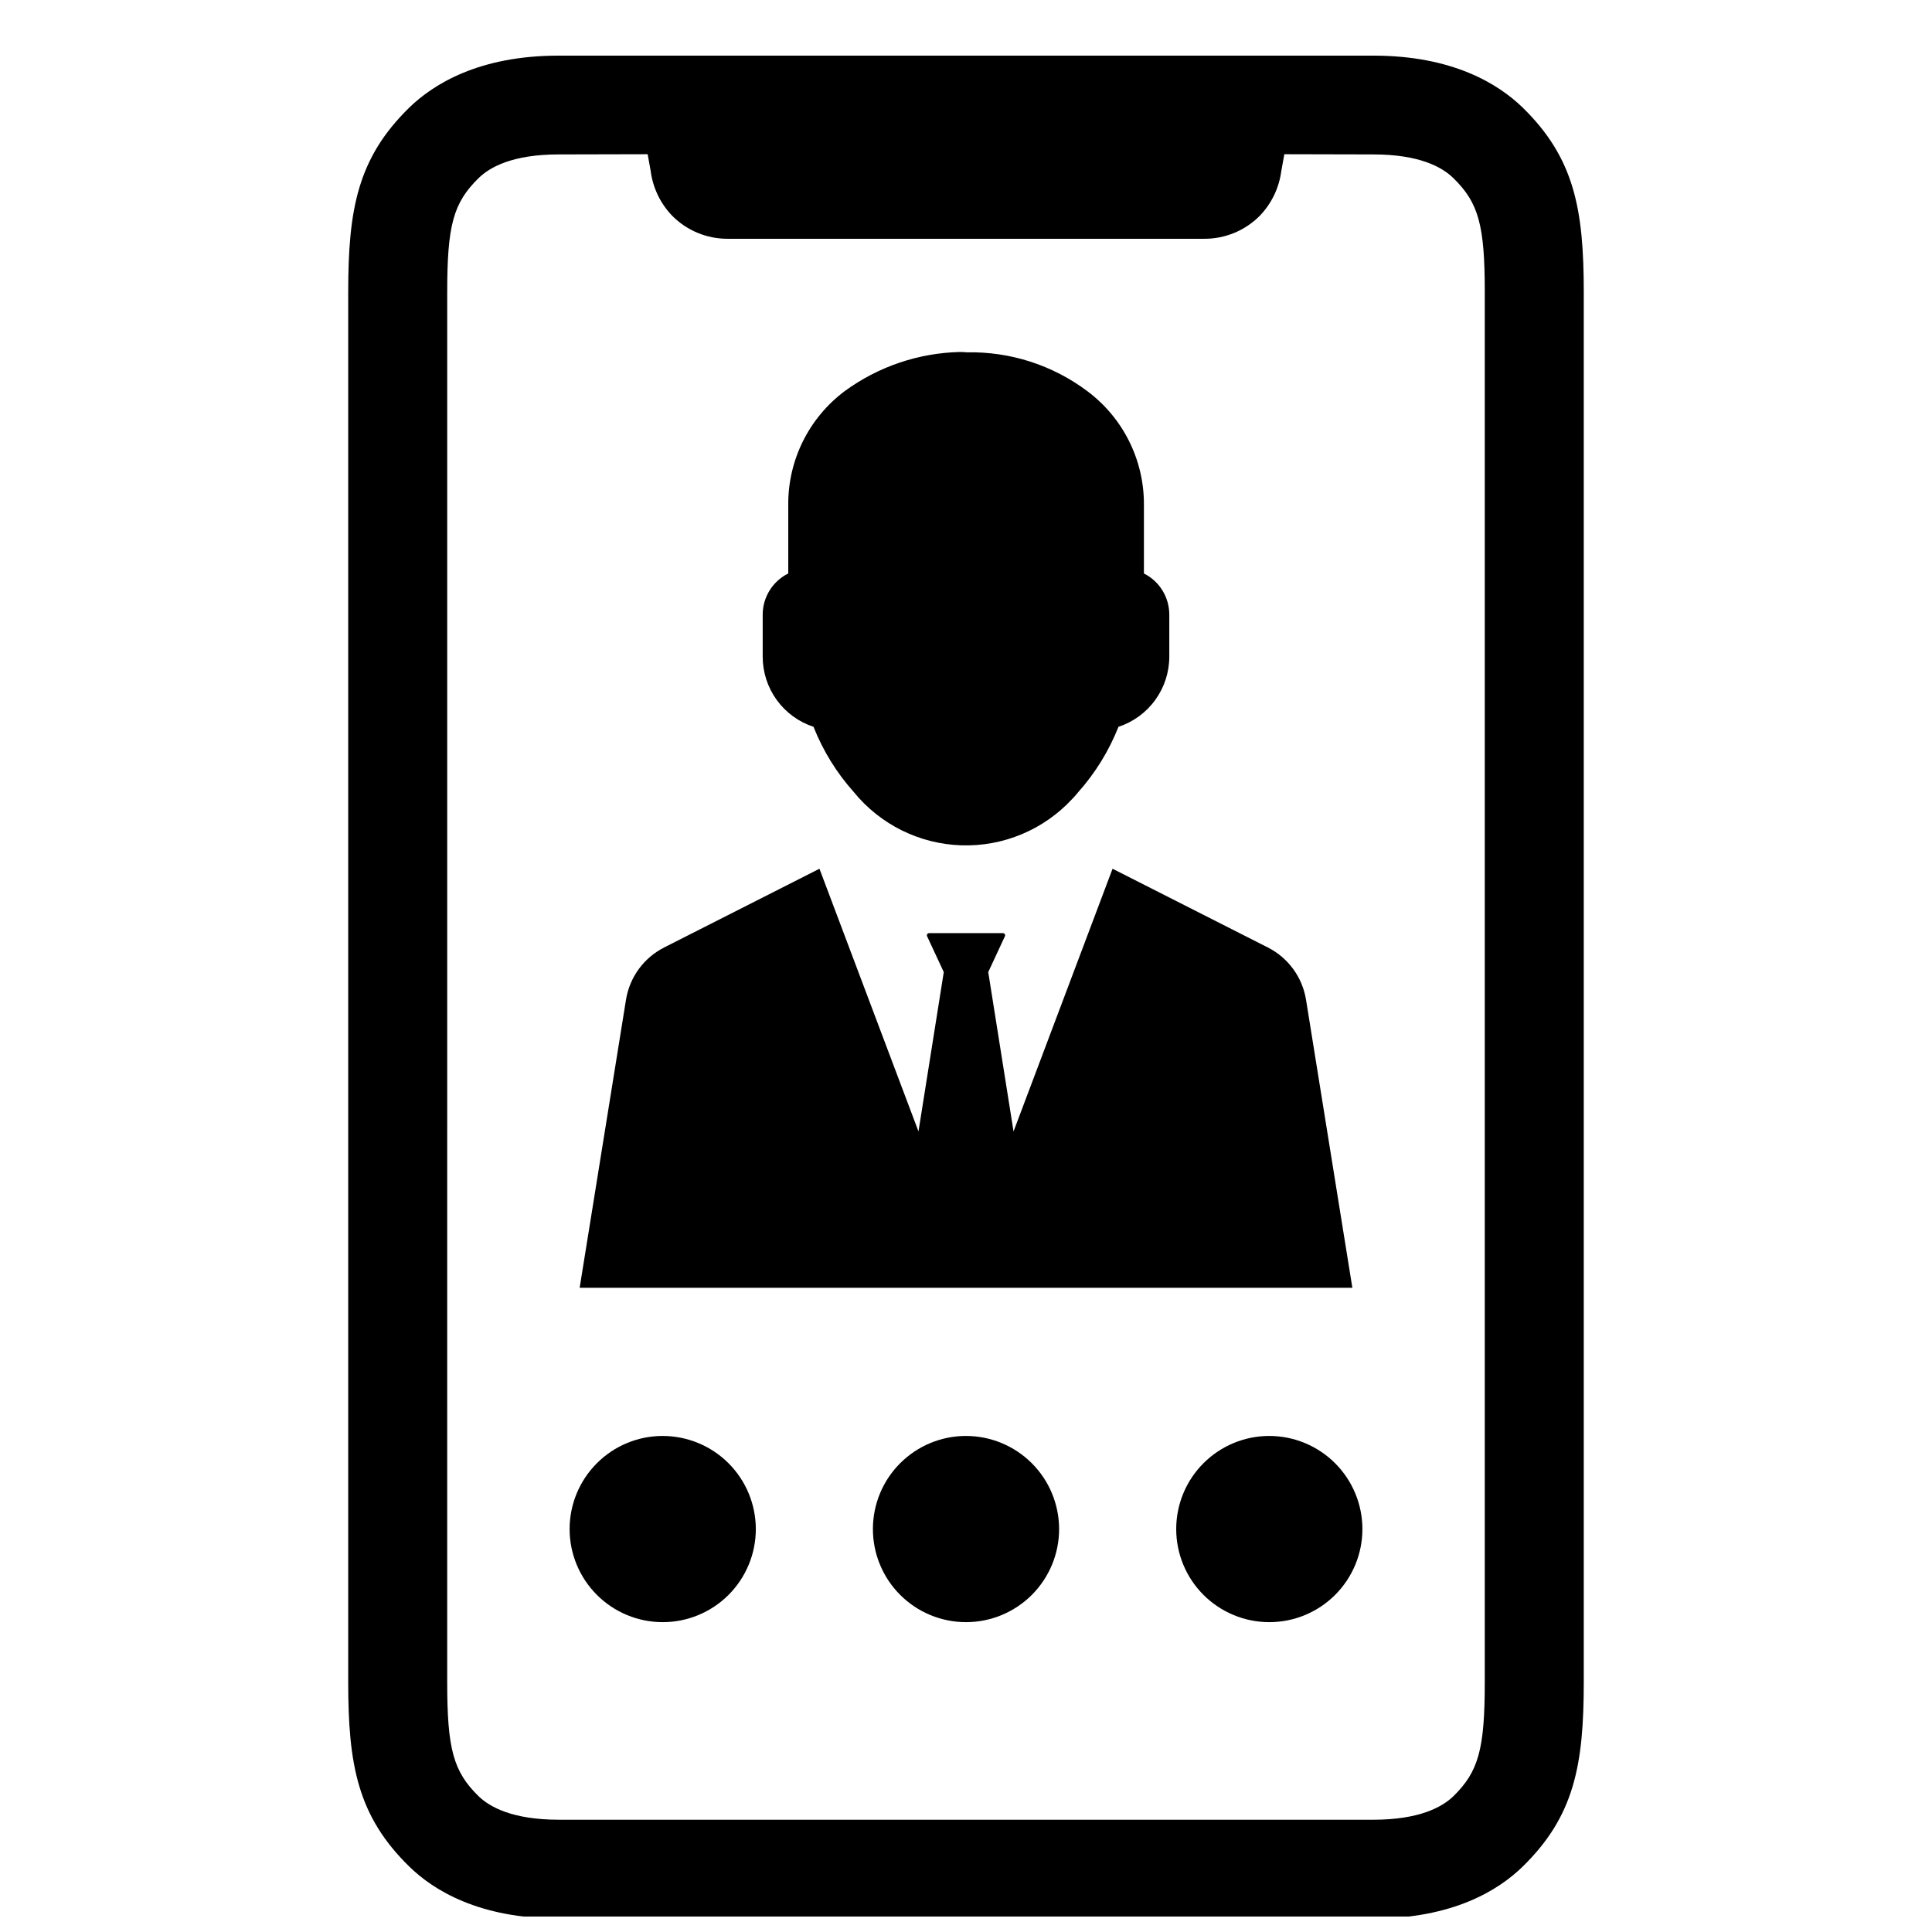
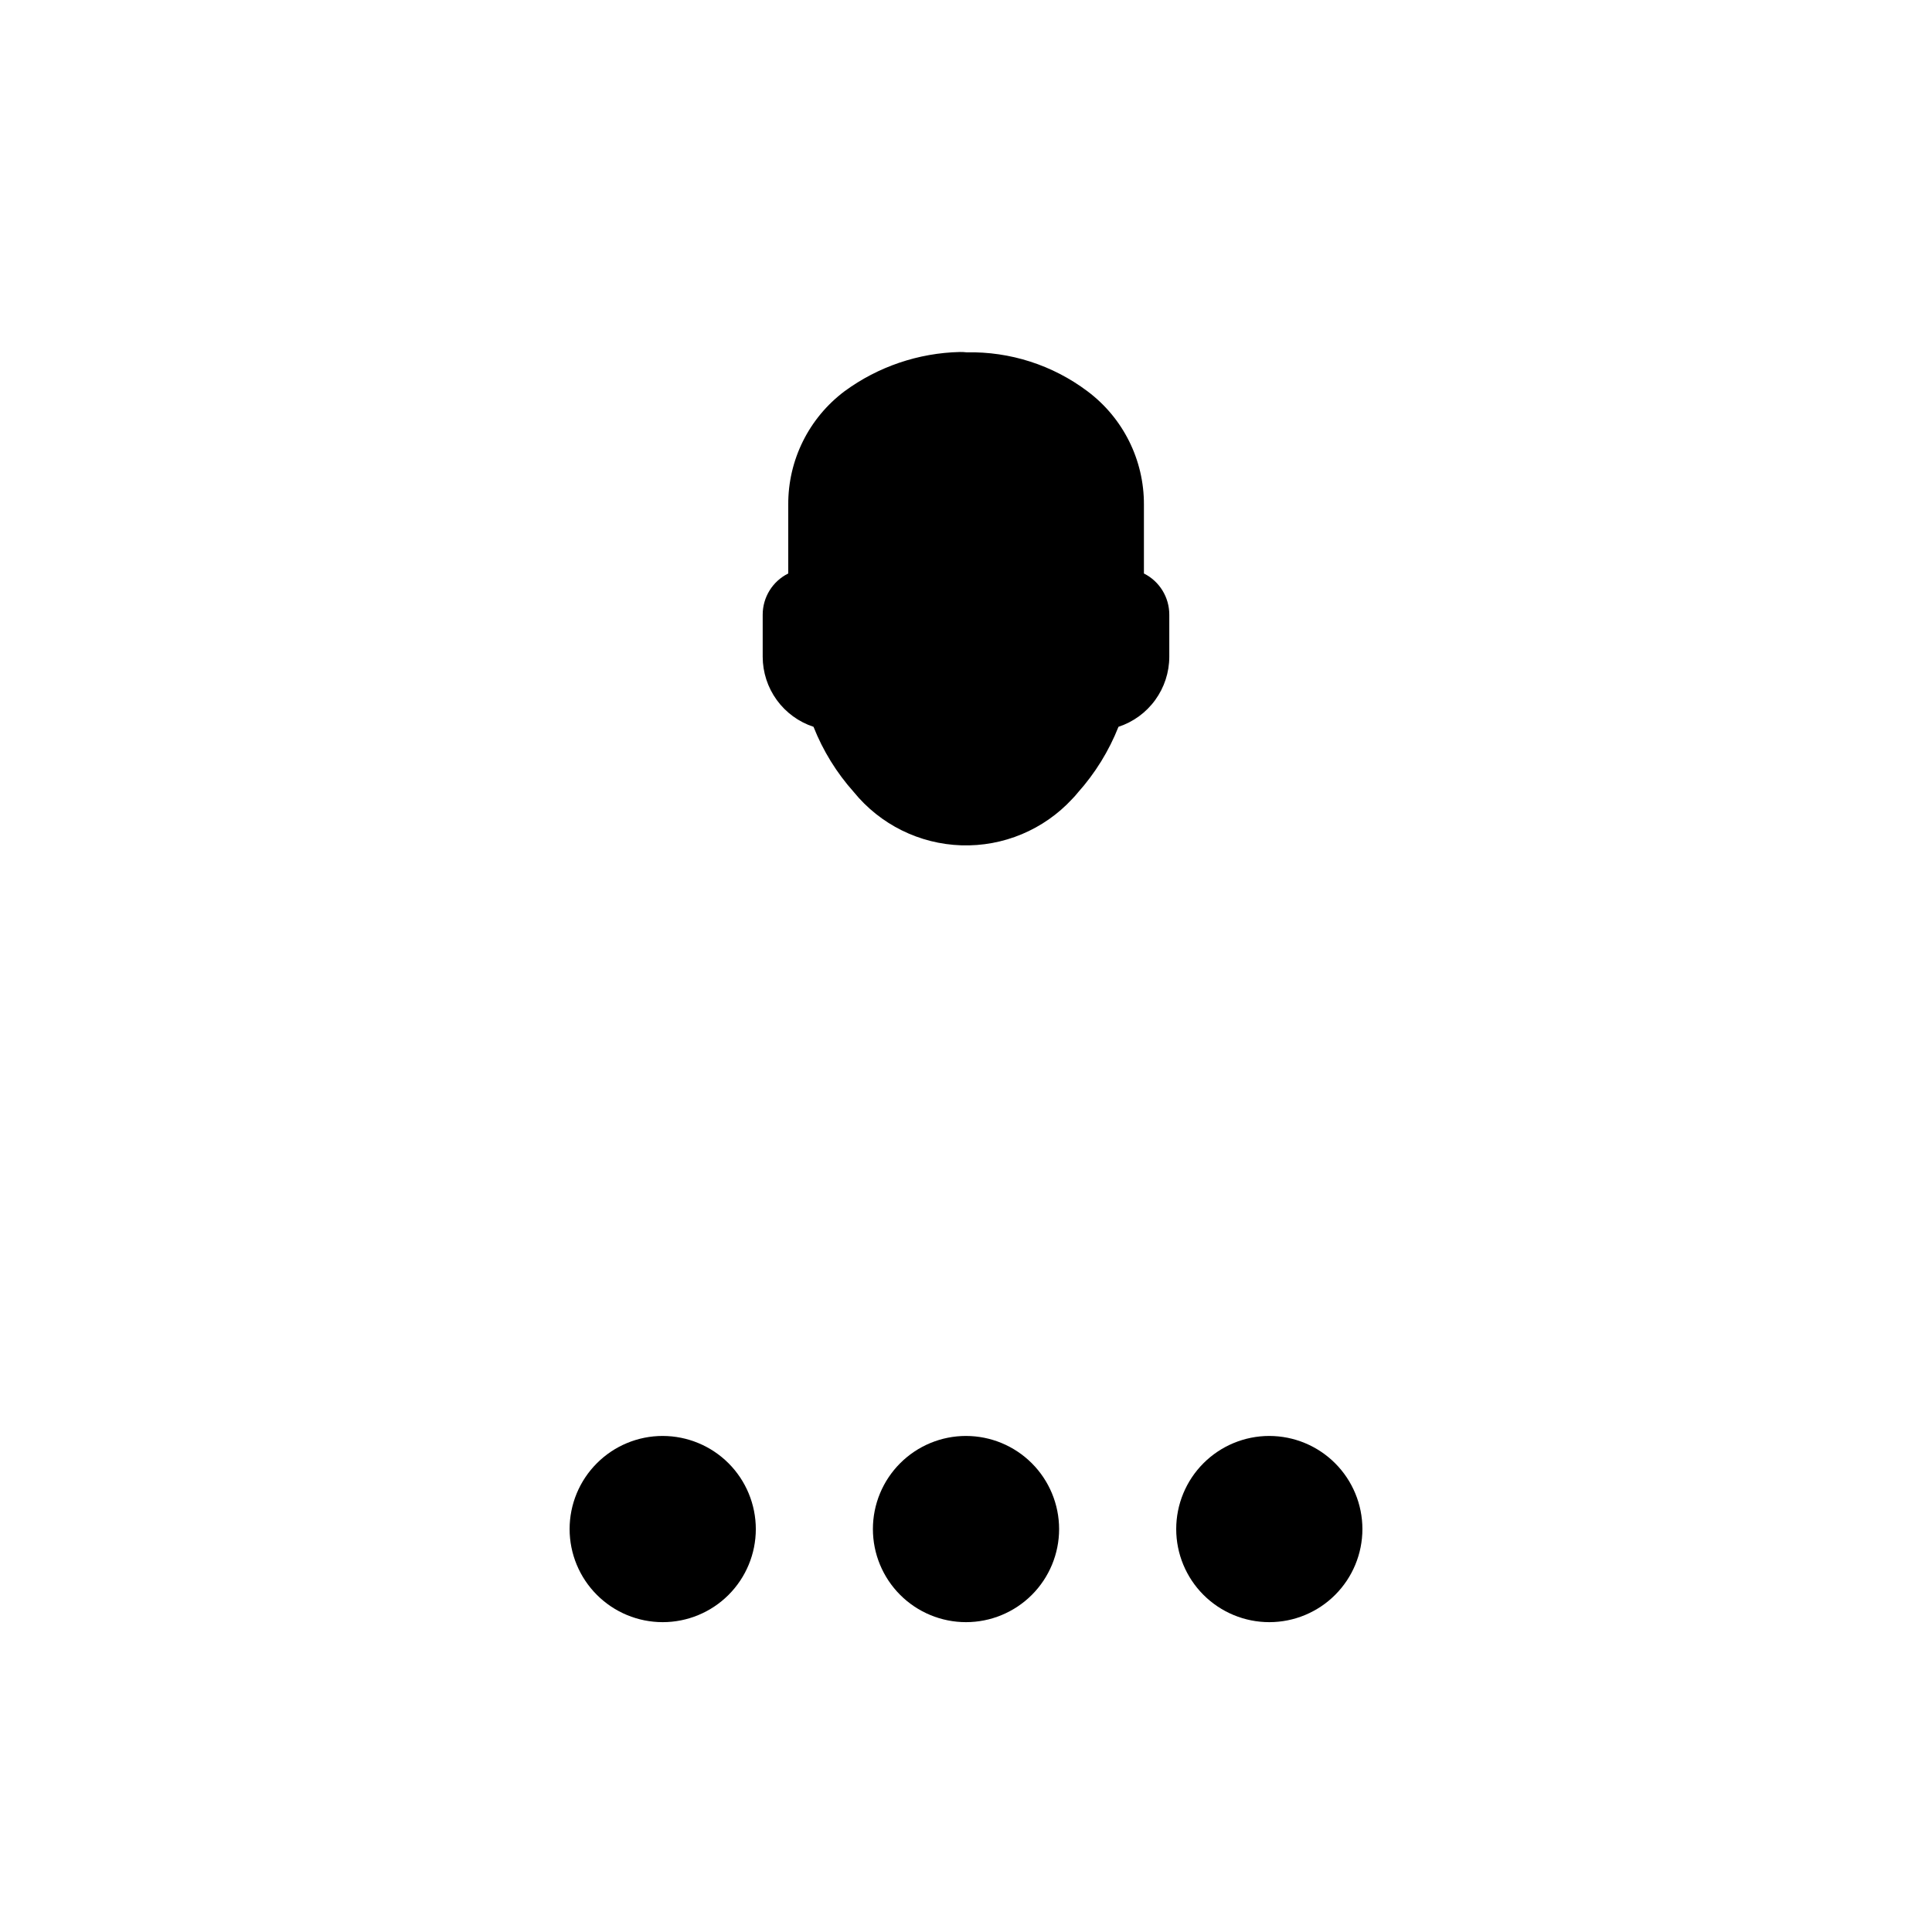
<svg xmlns="http://www.w3.org/2000/svg" width="800px" height="800px" version="1.1" viewBox="144 144 512 512">
  <defs>
    <clipPath id="a">
      <path d="m236 158h328v493.9h-328z" />
    </clipPath>
  </defs>
  <path d="m319.62 524.54c-6.543 0-12.816 2.602-17.441 7.231-4.629 4.629-7.227 10.902-7.227 17.445s2.602 12.82 7.231 17.445c4.625 4.629 10.902 7.227 17.445 7.227 6.543 0 12.82-2.602 17.445-7.227 4.629-4.629 7.227-10.902 7.227-17.445-0.008-6.543-2.609-12.816-7.234-17.441-4.629-4.625-10.902-7.227-17.445-7.234z" />
  <path d="m400 524.54c-6.543 0-12.816 2.598-17.445 7.227-4.629 4.629-7.227 10.902-7.227 17.445 0 6.547 2.598 12.82 7.227 17.449 4.625 4.625 10.902 7.227 17.445 7.227s12.82-2.602 17.449-7.227c4.625-4.629 7.227-10.902 7.227-17.445-0.008-6.543-2.609-12.816-7.234-17.441-4.629-4.625-10.898-7.227-17.441-7.234z" />
  <path d="m480.38 524.54c-6.543 0-12.82 2.602-17.445 7.227-4.629 4.629-7.227 10.902-7.227 17.449 0 6.543 2.598 12.816 7.227 17.445 4.625 4.625 10.902 7.227 17.445 7.227s12.82-2.602 17.445-7.227c4.629-4.629 7.227-10.902 7.227-17.445-0.004-6.543-2.609-12.816-7.234-17.441s-10.895-7.227-17.438-7.234z" />
  <path d="m359.59 336.61c2.508 6.34 6.113 12.184 10.656 17.27 7.012 8.625 17.418 13.785 28.527 14.141 11.109 0.355 21.828-4.129 29.375-12.289 0.523-0.531 1.02-1.09 1.484-1.676 4.594-5.133 8.242-11.039 10.777-17.445 3.91-1.281 7.316-3.766 9.734-7.102 2.418-3.332 3.727-7.34 3.731-11.457v-11.145c0.012-4.621-2.59-8.855-6.723-10.926v-18.242c0.051-11.832-5.512-22.992-14.992-30.074-9.211-6.918-20.477-10.539-31.992-10.293-0.594-0.07-1.188-0.098-1.785-0.09-11.004 0.254-21.668 3.879-30.547 10.383-9.465 7.094-15.008 18.25-14.941 30.074v18.238c-4.152 2.059-6.777 6.293-6.773 10.93v11.145c0.008 4.117 1.312 8.129 3.731 11.461 2.418 3.332 5.828 5.816 9.738 7.098z" />
-   <path d="m502.39 485.28-12.281-76.344c-0.965-5.973-4.731-11.121-10.129-13.852l-41.141-20.859-26.242 69.617-6.703-42.227 4.426-9.512c0.082-0.18 0.062-0.387-0.043-0.551-0.109-0.164-0.293-0.262-0.488-0.258h-19.574c-0.195-0.004-0.379 0.094-0.484 0.258-0.109 0.164-0.125 0.371-0.047 0.551l4.426 9.512-6.703 42.227-26.242-69.617-41.141 20.855v0.004c-5.398 2.731-9.164 7.879-10.129 13.852l-12.281 76.344z" />
  <g clip-path="url(#a)">
-     <path d="m547.5 172.48c-6.465-6.25-18.531-13.738-39.543-13.738h-215.92c-21.012 0-33.078 7.488-39.543 13.738-13.738 13.414-16.215 26.988-16.215 48.969v368.27c0 21.98 2.477 35.555 16.215 48.969 6.41 6.25 18.477 13.738 39.543 13.738l215.92 0.004c21.062 0 33.133-7.488 39.543-13.738 13.738-13.414 16.215-26.988 16.215-48.969v-368.27c0-21.98-2.477-35.555-16.215-48.969zm-10.02 417.24c0 17.777-1.617 23.758-8.352 30.332-2.91 2.801-8.941 6.195-21.172 6.195l-215.92-0.004c-12.23 0-18.262-3.394-21.172-6.195-6.734-6.57-8.352-12.551-8.352-30.332l0.004-368.27c0-17.777 1.617-23.703 8.352-30.273 2.91-2.856 8.941-6.25 21.172-6.25l23.594-0.055 0.809 4.473h-0.004c0.582 4.434 2.562 8.566 5.66 11.797 3.887 3.953 9.211 6.168 14.758 6.141h126.28c5.547 0.027 10.871-2.188 14.762-6.141 3.094-3.231 5.074-7.363 5.656-11.797l0.809-4.473 23.594 0.055c12.23 0 18.262 3.394 21.172 6.25 6.734 6.57 8.352 12.496 8.352 30.273z" />
-   </g>
+     </g>
</svg>